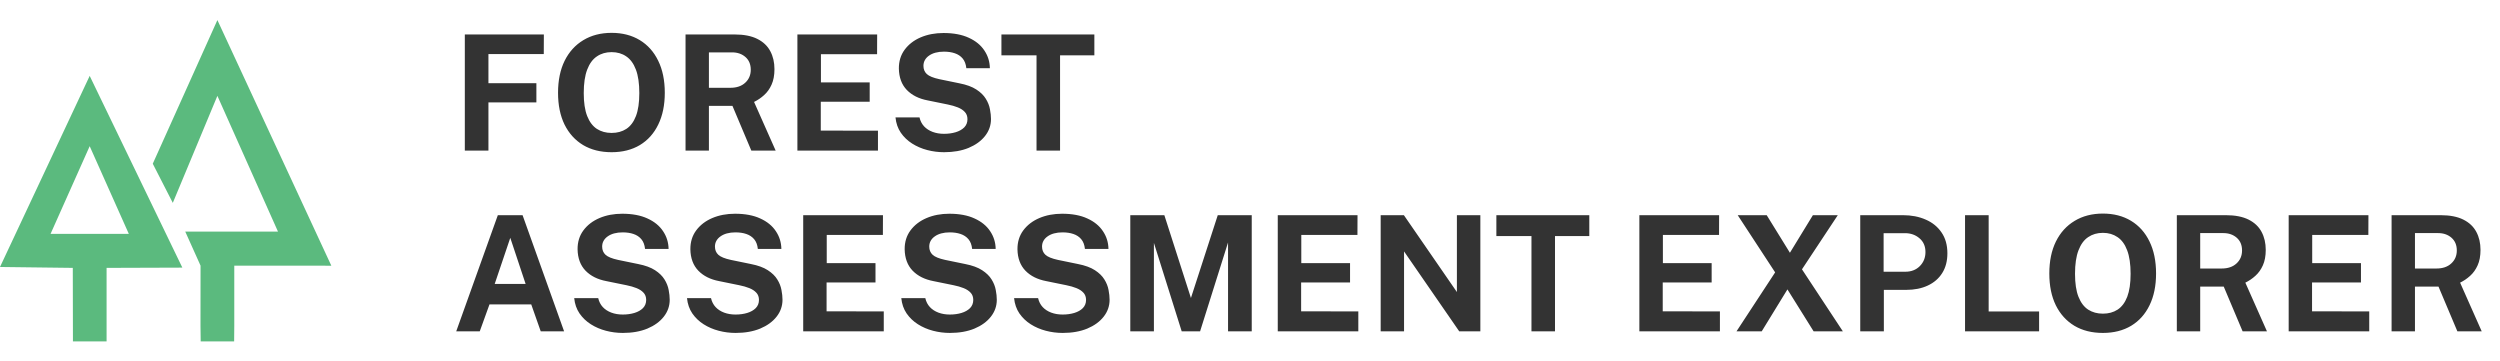
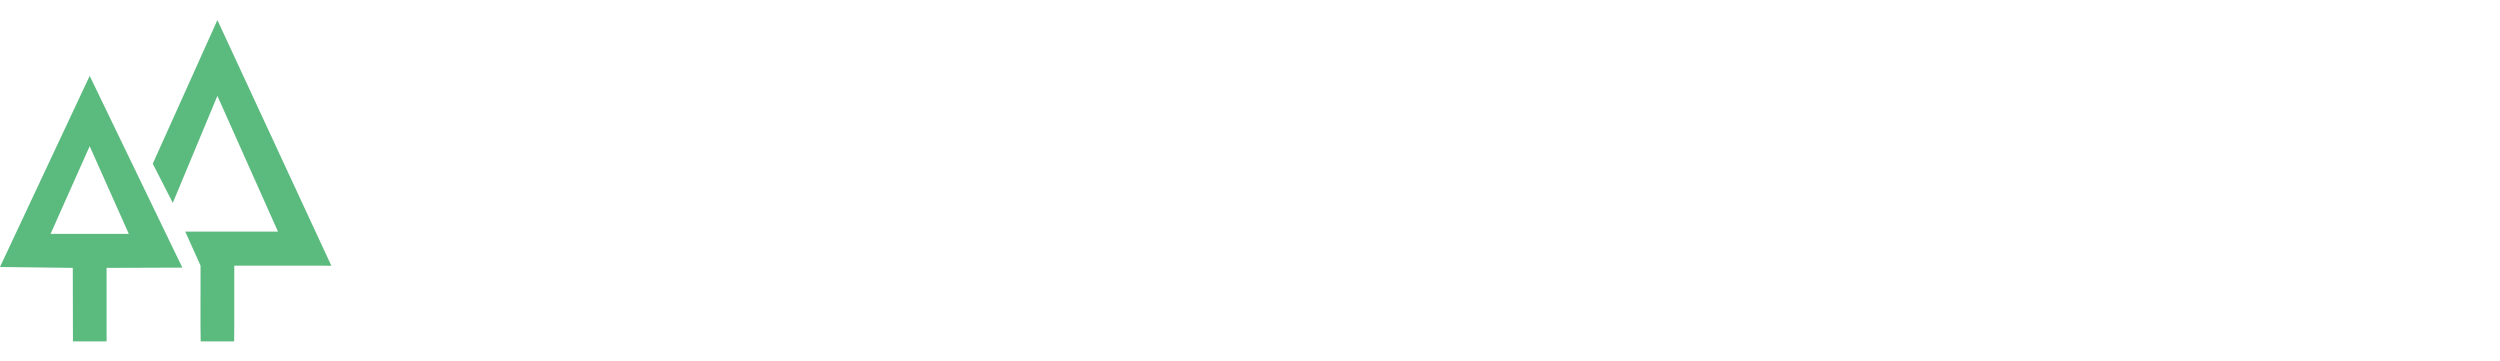
<svg xmlns="http://www.w3.org/2000/svg" width="249" height="36" viewBox="0 0 249 36" fill="none">
-   <path d="M46.296 3.432H54.168L54.16 5.384H48.648V8.288H53.424V10.2H48.648V15H46.296V3.432ZM60.916 15.16C59.823 15.16 58.877 14.923 58.077 14.448C57.282 13.968 56.666 13.288 56.228 12.408C55.797 11.523 55.581 10.467 55.581 9.24C55.581 8.008 55.799 6.947 56.236 6.056C56.679 5.165 57.3 4.48 58.1 4C58.901 3.515 59.839 3.272 60.916 3.272C61.989 3.272 62.922 3.512 63.717 3.992C64.511 4.472 65.124 5.157 65.556 6.048C65.994 6.939 66.213 8.003 66.213 9.24C66.213 10.461 65.996 11.515 65.564 12.4C65.138 13.285 64.527 13.968 63.733 14.448C62.938 14.923 61.999 15.16 60.916 15.16ZM60.916 13.24C61.482 13.24 61.97 13.107 62.38 12.84C62.797 12.568 63.117 12.141 63.34 11.56C63.565 10.973 63.676 10.211 63.676 9.272C63.676 8.307 63.562 7.525 63.333 6.928C63.108 6.331 62.788 5.893 62.373 5.616C61.962 5.333 61.477 5.192 60.916 5.192C60.356 5.192 59.868 5.333 59.453 5.616C59.036 5.893 58.714 6.333 58.484 6.936C58.255 7.533 58.141 8.312 58.141 9.272C58.141 10.216 58.255 10.979 58.484 11.56C58.714 12.141 59.036 12.568 59.453 12.84C59.868 13.107 60.356 13.24 60.916 13.24ZM77.256 15H74.832L72.952 10.544H70.608V15H68.28V3.432H73.16C74.083 3.432 74.838 3.579 75.424 3.872C76.011 4.165 76.443 4.573 76.72 5.096C76.998 5.613 77.136 6.211 77.136 6.888C77.136 7.496 77.04 8.011 76.848 8.432C76.662 8.848 76.414 9.195 76.104 9.472C75.8 9.749 75.467 9.976 75.104 10.152L77.256 15ZM72.744 8.744C73.368 8.744 73.862 8.576 74.224 8.24C74.592 7.904 74.776 7.472 74.776 6.944C74.776 6.411 74.6 5.989 74.248 5.68C73.896 5.371 73.451 5.216 72.912 5.216H70.608V8.744H72.744ZM79.421 15V3.432H87.365L87.357 5.4H81.765V8.208H86.621V10.136H81.749V13.008L87.445 13.016V15H79.421ZM94.031 15.16C93.46 15.16 92.9 15.088 92.351 14.944C91.801 14.8 91.3 14.584 90.847 14.296C90.393 14.008 90.017 13.648 89.719 13.216C89.425 12.784 89.249 12.277 89.191 11.696H91.583C91.663 12.048 91.815 12.344 92.039 12.584C92.263 12.824 92.545 13.008 92.887 13.136C93.228 13.264 93.607 13.328 94.023 13.328C94.449 13.328 94.839 13.275 95.191 13.168C95.543 13.061 95.825 12.901 96.039 12.688C96.252 12.469 96.359 12.197 96.359 11.872C96.359 11.579 96.271 11.339 96.095 11.152C95.924 10.965 95.692 10.813 95.399 10.696C95.105 10.579 94.772 10.483 94.399 10.408L92.399 10C91.524 9.835 90.831 9.488 90.319 8.96C89.807 8.427 89.543 7.717 89.527 6.832C89.521 6.107 89.713 5.48 90.103 4.952C90.497 4.419 91.031 4.008 91.703 3.72C92.38 3.432 93.137 3.288 93.975 3.288C94.972 3.288 95.809 3.445 96.487 3.76C97.169 4.069 97.687 4.491 98.039 5.024C98.396 5.552 98.58 6.141 98.591 6.792H96.247C96.204 6.387 96.081 6.064 95.879 5.824C95.676 5.584 95.415 5.411 95.095 5.304C94.78 5.197 94.42 5.144 94.015 5.144C93.705 5.144 93.423 5.179 93.167 5.248C92.916 5.317 92.703 5.416 92.527 5.544C92.351 5.667 92.215 5.813 92.119 5.984C92.023 6.155 91.975 6.347 91.975 6.56C91.975 6.896 92.087 7.168 92.311 7.376C92.535 7.584 92.953 7.755 93.567 7.888L95.551 8.296C96.26 8.435 96.823 8.64 97.239 8.912C97.66 9.184 97.975 9.491 98.183 9.832C98.396 10.173 98.535 10.523 98.599 10.88C98.668 11.232 98.703 11.557 98.703 11.856C98.703 12.48 98.505 13.043 98.111 13.544C97.721 14.04 97.177 14.435 96.479 14.728C95.78 15.016 94.964 15.16 94.031 15.16ZM99.742 5.512V3.432H108.998V5.512H105.582V15H103.238V5.512H99.742ZM45.44 33L49.584 21.432H52.048L56.184 33H53.856L52.912 30.32H48.752L47.784 33H45.44ZM49.272 28.28H52.352L50.824 23.688L49.272 28.28ZM62.031 33.16C61.46 33.16 60.9 33.088 60.351 32.944C59.801 32.8 59.3 32.584 58.847 32.296C58.393 32.008 58.017 31.648 57.719 31.216C57.425 30.784 57.249 30.277 57.191 29.696H59.583C59.663 30.048 59.815 30.344 60.039 30.584C60.263 30.824 60.545 31.008 60.887 31.136C61.228 31.264 61.607 31.328 62.023 31.328C62.449 31.328 62.839 31.275 63.191 31.168C63.543 31.061 63.825 30.901 64.039 30.688C64.252 30.469 64.359 30.197 64.359 29.872C64.359 29.579 64.271 29.339 64.095 29.152C63.924 28.965 63.692 28.813 63.399 28.696C63.105 28.579 62.772 28.483 62.399 28.408L60.399 28C59.524 27.835 58.831 27.488 58.319 26.96C57.807 26.427 57.543 25.717 57.527 24.832C57.521 24.107 57.713 23.48 58.103 22.952C58.497 22.419 59.031 22.008 59.703 21.72C60.38 21.432 61.137 21.288 61.975 21.288C62.972 21.288 63.809 21.445 64.487 21.76C65.169 22.069 65.687 22.491 66.039 23.024C66.396 23.552 66.58 24.141 66.591 24.792H64.247C64.204 24.387 64.081 24.064 63.879 23.824C63.676 23.584 63.415 23.411 63.095 23.304C62.78 23.197 62.42 23.144 62.015 23.144C61.705 23.144 61.423 23.179 61.167 23.248C60.916 23.317 60.703 23.416 60.527 23.544C60.351 23.667 60.215 23.813 60.119 23.984C60.023 24.155 59.975 24.347 59.975 24.56C59.975 24.896 60.087 25.168 60.311 25.376C60.535 25.584 60.953 25.755 61.567 25.888L63.551 26.296C64.26 26.435 64.823 26.64 65.239 26.912C65.66 27.184 65.975 27.491 66.183 27.832C66.396 28.173 66.535 28.523 66.599 28.88C66.668 29.232 66.703 29.557 66.703 29.856C66.703 30.48 66.505 31.043 66.111 31.544C65.721 32.04 65.177 32.435 64.479 32.728C63.78 33.016 62.964 33.16 62.031 33.16ZM73.265 33.16C72.694 33.16 72.134 33.088 71.585 32.944C71.036 32.8 70.534 32.584 70.081 32.296C69.628 32.008 69.252 31.648 68.953 31.216C68.66 30.784 68.484 30.277 68.425 29.696H70.817C70.897 30.048 71.049 30.344 71.273 30.584C71.497 30.824 71.78 31.008 72.121 31.136C72.462 31.264 72.841 31.328 73.257 31.328C73.684 31.328 74.073 31.275 74.425 31.168C74.777 31.061 75.06 30.901 75.273 30.688C75.486 30.469 75.593 30.197 75.593 29.872C75.593 29.579 75.505 29.339 75.329 29.152C75.158 28.965 74.926 28.813 74.633 28.696C74.34 28.579 74.006 28.483 73.633 28.408L71.633 28C70.758 27.835 70.065 27.488 69.553 26.96C69.041 26.427 68.777 25.717 68.761 24.832C68.756 24.107 68.948 23.48 69.337 22.952C69.732 22.419 70.265 22.008 70.937 21.72C71.614 21.432 72.372 21.288 73.209 21.288C74.206 21.288 75.044 21.445 75.721 21.76C76.404 22.069 76.921 22.491 77.273 23.024C77.63 23.552 77.814 24.141 77.825 24.792H75.481C75.438 24.387 75.316 24.064 75.113 23.824C74.91 23.584 74.649 23.411 74.329 23.304C74.014 23.197 73.654 23.144 73.249 23.144C72.94 23.144 72.657 23.179 72.401 23.248C72.15 23.317 71.937 23.416 71.761 23.544C71.585 23.667 71.449 23.813 71.353 23.984C71.257 24.155 71.209 24.347 71.209 24.56C71.209 24.896 71.321 25.168 71.545 25.376C71.769 25.584 72.188 25.755 72.801 25.888L74.785 26.296C75.494 26.435 76.057 26.64 76.473 26.912C76.894 27.184 77.209 27.491 77.417 27.832C77.63 28.173 77.769 28.523 77.833 28.88C77.902 29.232 77.937 29.557 77.937 29.856C77.937 30.48 77.74 31.043 77.345 31.544C76.956 32.04 76.412 32.435 75.713 32.728C75.014 33.016 74.198 33.16 73.265 33.16ZM79.999 33V21.432H87.943L87.935 23.4H82.343V26.208H87.199V28.136H82.327V31.008L88.023 31.016V33H79.999ZM94.609 33.16C94.038 33.16 93.478 33.088 92.929 32.944C92.379 32.8 91.878 32.584 91.425 32.296C90.971 32.008 90.595 31.648 90.297 31.216C90.003 30.784 89.827 30.277 89.769 29.696H92.161C92.241 30.048 92.393 30.344 92.617 30.584C92.841 30.824 93.123 31.008 93.465 31.136C93.806 31.264 94.185 31.328 94.601 31.328C95.027 31.328 95.417 31.275 95.769 31.168C96.121 31.061 96.403 30.901 96.617 30.688C96.83 30.469 96.937 30.197 96.937 29.872C96.937 29.579 96.849 29.339 96.673 29.152C96.502 28.965 96.27 28.813 95.977 28.696C95.683 28.579 95.35 28.483 94.977 28.408L92.977 28C92.102 27.835 91.409 27.488 90.897 26.96C90.385 26.427 90.121 25.717 90.105 24.832C90.099 24.107 90.291 23.48 90.681 22.952C91.075 22.419 91.609 22.008 92.281 21.72C92.958 21.432 93.715 21.288 94.553 21.288C95.55 21.288 96.387 21.445 97.065 21.76C97.747 22.069 98.265 22.491 98.617 23.024C98.974 23.552 99.158 24.141 99.169 24.792H96.825C96.782 24.387 96.659 24.064 96.457 23.824C96.254 23.584 95.993 23.411 95.673 23.304C95.358 23.197 94.998 23.144 94.593 23.144C94.283 23.144 94.001 23.179 93.745 23.248C93.494 23.317 93.281 23.416 93.105 23.544C92.929 23.667 92.793 23.813 92.697 23.984C92.601 24.155 92.553 24.347 92.553 24.56C92.553 24.896 92.665 25.168 92.889 25.376C93.113 25.584 93.531 25.755 94.145 25.888L96.129 26.296C96.838 26.435 97.401 26.64 97.817 26.912C98.238 27.184 98.553 27.491 98.761 27.832C98.974 28.173 99.113 28.523 99.177 28.88C99.246 29.232 99.281 29.557 99.281 29.856C99.281 30.48 99.083 31.043 98.689 31.544C98.299 32.04 97.755 32.435 97.057 32.728C96.358 33.016 95.542 33.16 94.609 33.16ZM105.843 33.16C105.272 33.16 104.712 33.088 104.163 32.944C103.614 32.8 103.112 32.584 102.659 32.296C102.206 32.008 101.83 31.648 101.531 31.216C101.238 30.784 101.062 30.277 101.003 29.696H103.395C103.475 30.048 103.627 30.344 103.851 30.584C104.075 30.824 104.358 31.008 104.699 31.136C105.04 31.264 105.419 31.328 105.835 31.328C106.262 31.328 106.651 31.275 107.003 31.168C107.355 31.061 107.638 30.901 107.851 30.688C108.064 30.469 108.171 30.197 108.171 29.872C108.171 29.579 108.083 29.339 107.907 29.152C107.736 28.965 107.504 28.813 107.211 28.696C106.918 28.579 106.584 28.483 106.211 28.408L104.211 28C103.336 27.835 102.643 27.488 102.131 26.96C101.619 26.427 101.355 25.717 101.339 24.832C101.334 24.107 101.526 23.48 101.915 22.952C102.31 22.419 102.843 22.008 103.515 21.72C104.192 21.432 104.95 21.288 105.787 21.288C106.784 21.288 107.622 21.445 108.299 21.76C108.982 22.069 109.499 22.491 109.851 23.024C110.208 23.552 110.392 24.141 110.403 24.792H108.059C108.016 24.387 107.894 24.064 107.691 23.824C107.488 23.584 107.227 23.411 106.907 23.304C106.592 23.197 106.232 23.144 105.827 23.144C105.518 23.144 105.235 23.179 104.979 23.248C104.728 23.317 104.515 23.416 104.339 23.544C104.163 23.667 104.027 23.813 103.931 23.984C103.835 24.155 103.787 24.347 103.787 24.56C103.787 24.896 103.899 25.168 104.123 25.376C104.347 25.584 104.766 25.755 105.379 25.888L107.363 26.296C108.072 26.435 108.635 26.64 109.051 26.912C109.472 27.184 109.787 27.491 109.995 27.832C110.208 28.173 110.347 28.523 110.411 28.88C110.48 29.232 110.515 29.557 110.515 29.856C110.515 30.48 110.318 31.043 109.923 31.544C109.534 32.04 108.99 32.435 108.291 32.728C107.592 33.016 106.776 33.16 105.843 33.16ZM112.577 33V21.432H115.969L118.617 29.68L121.289 21.432H124.673V33H122.313V24.152L119.529 33H117.697L114.929 24.192V33H112.577ZM127.265 33V21.432H135.209L135.201 23.4H129.609V26.208H134.465V28.136H129.593V31.008L135.289 31.016V33H127.265ZM145.107 21.432H147.443V33H145.339L139.843 25.04V33H137.515V21.432H139.827L145.107 29.088V21.432ZM149.038 23.512V21.432H158.294V23.512H154.878V33H152.534V23.512H149.038ZM163.28 33V21.432H171.224L171.216 23.4H165.624V26.208H170.48V28.136H165.608V31.008L171.304 31.016V33H163.28ZM183.548 33H180.636L178.028 28.824L175.468 33H172.956L176.804 27.128L173.076 21.432H175.964L178.276 25.176L180.564 21.432H183.044L179.476 26.824L183.548 33ZM185.28 33V21.432H189.536C190.379 21.432 191.134 21.579 191.8 21.872C192.467 22.16 192.992 22.587 193.376 23.152C193.766 23.717 193.96 24.408 193.96 25.224C193.96 25.992 193.79 26.648 193.448 27.192C193.107 27.736 192.627 28.152 192.008 28.44C191.395 28.728 190.672 28.872 189.84 28.872H187.632V33H185.28ZM187.608 27.064H189.776C190.363 27.064 190.843 26.877 191.216 26.504C191.59 26.125 191.776 25.659 191.776 25.104C191.776 24.528 191.579 24.072 191.184 23.736C190.79 23.395 190.31 23.224 189.744 23.224H187.608V27.064ZM195.718 21.432H198.07V31.024H203.094V33H195.718V21.432ZM209.448 33.16C208.354 33.16 207.408 32.923 206.608 32.448C205.813 31.968 205.197 31.288 204.76 30.408C204.328 29.523 204.112 28.467 204.112 27.24C204.112 26.008 204.33 24.947 204.768 24.056C205.21 23.165 205.832 22.48 206.632 22C207.432 21.515 208.37 21.272 209.448 21.272C210.52 21.272 211.453 21.512 212.248 21.992C213.042 22.472 213.656 23.157 214.088 24.048C214.525 24.939 214.744 26.003 214.744 27.24C214.744 28.461 214.528 29.515 214.096 30.4C213.669 31.285 213.058 31.968 212.264 32.448C211.469 32.923 210.53 33.16 209.448 33.16ZM209.448 31.24C210.013 31.24 210.501 31.107 210.912 30.84C211.328 30.568 211.648 30.141 211.872 29.56C212.096 28.973 212.208 28.211 212.208 27.272C212.208 26.307 212.093 25.525 211.864 24.928C211.64 24.331 211.32 23.893 210.904 23.616C210.493 23.333 210.008 23.192 209.448 23.192C208.888 23.192 208.4 23.333 207.984 23.616C207.568 23.893 207.245 24.333 207.016 24.936C206.786 25.533 206.672 26.312 206.672 27.272C206.672 28.216 206.786 28.979 207.016 29.56C207.245 30.141 207.568 30.568 207.984 30.84C208.4 31.107 208.888 31.24 209.448 31.24ZM225.788 33H223.364L221.484 28.544H219.14V33H216.812V21.432H221.692C222.614 21.432 223.369 21.579 223.956 21.872C224.542 22.165 224.974 22.573 225.252 23.096C225.529 23.613 225.668 24.211 225.668 24.888C225.668 25.496 225.572 26.011 225.38 26.432C225.193 26.848 224.945 27.195 224.636 27.472C224.332 27.749 223.998 27.976 223.636 28.152L225.788 33ZM221.276 26.744C221.9 26.744 222.393 26.576 222.756 26.24C223.124 25.904 223.308 25.472 223.308 24.944C223.308 24.411 223.132 23.989 222.78 23.68C222.428 23.371 221.982 23.216 221.444 23.216H219.14V26.744H221.276ZM227.952 33V21.432H235.896L235.888 23.4H230.296V26.208H235.152V28.136H230.28V31.008L235.976 31.016V33H227.952ZM247.178 33H244.754L242.874 28.544H240.53V33H238.202V21.432H243.082C244.005 21.432 244.76 21.579 245.346 21.872C245.933 22.165 246.365 22.573 246.642 23.096C246.92 23.613 247.058 24.211 247.058 24.888C247.058 25.496 246.962 26.011 246.77 26.432C246.584 26.848 246.336 27.195 246.026 27.472C245.722 27.749 245.389 27.976 245.026 28.152L247.178 33ZM242.666 26.744C243.29 26.744 243.784 26.576 244.146 26.24C244.514 25.904 244.698 25.472 244.698 24.944C244.698 24.411 244.522 23.989 244.17 23.68C243.818 23.371 243.373 23.216 242.834 23.216H240.53V26.744H242.666Z" fill="#333333" />
  <path d="M21.652 2L15.216 16.307L17.211 20.206L21.652 9.547L27.687 23.068H18.451L19.975 26.459L19.969 32.453L19.989 34.001H23.32L23.334 32.453V26.459L33 26.464L21.652 2Z" fill="#5BBA7E" />
  <path d="M8.933 7.557L0 26.591L7.25 26.681L7.264 34H10.616V26.681L18.161 26.655L8.933 7.557ZM5.037 23.291L8.933 14.56L12.829 23.291H5.037V23.291Z" fill="#5BBA7E" />
</svg>